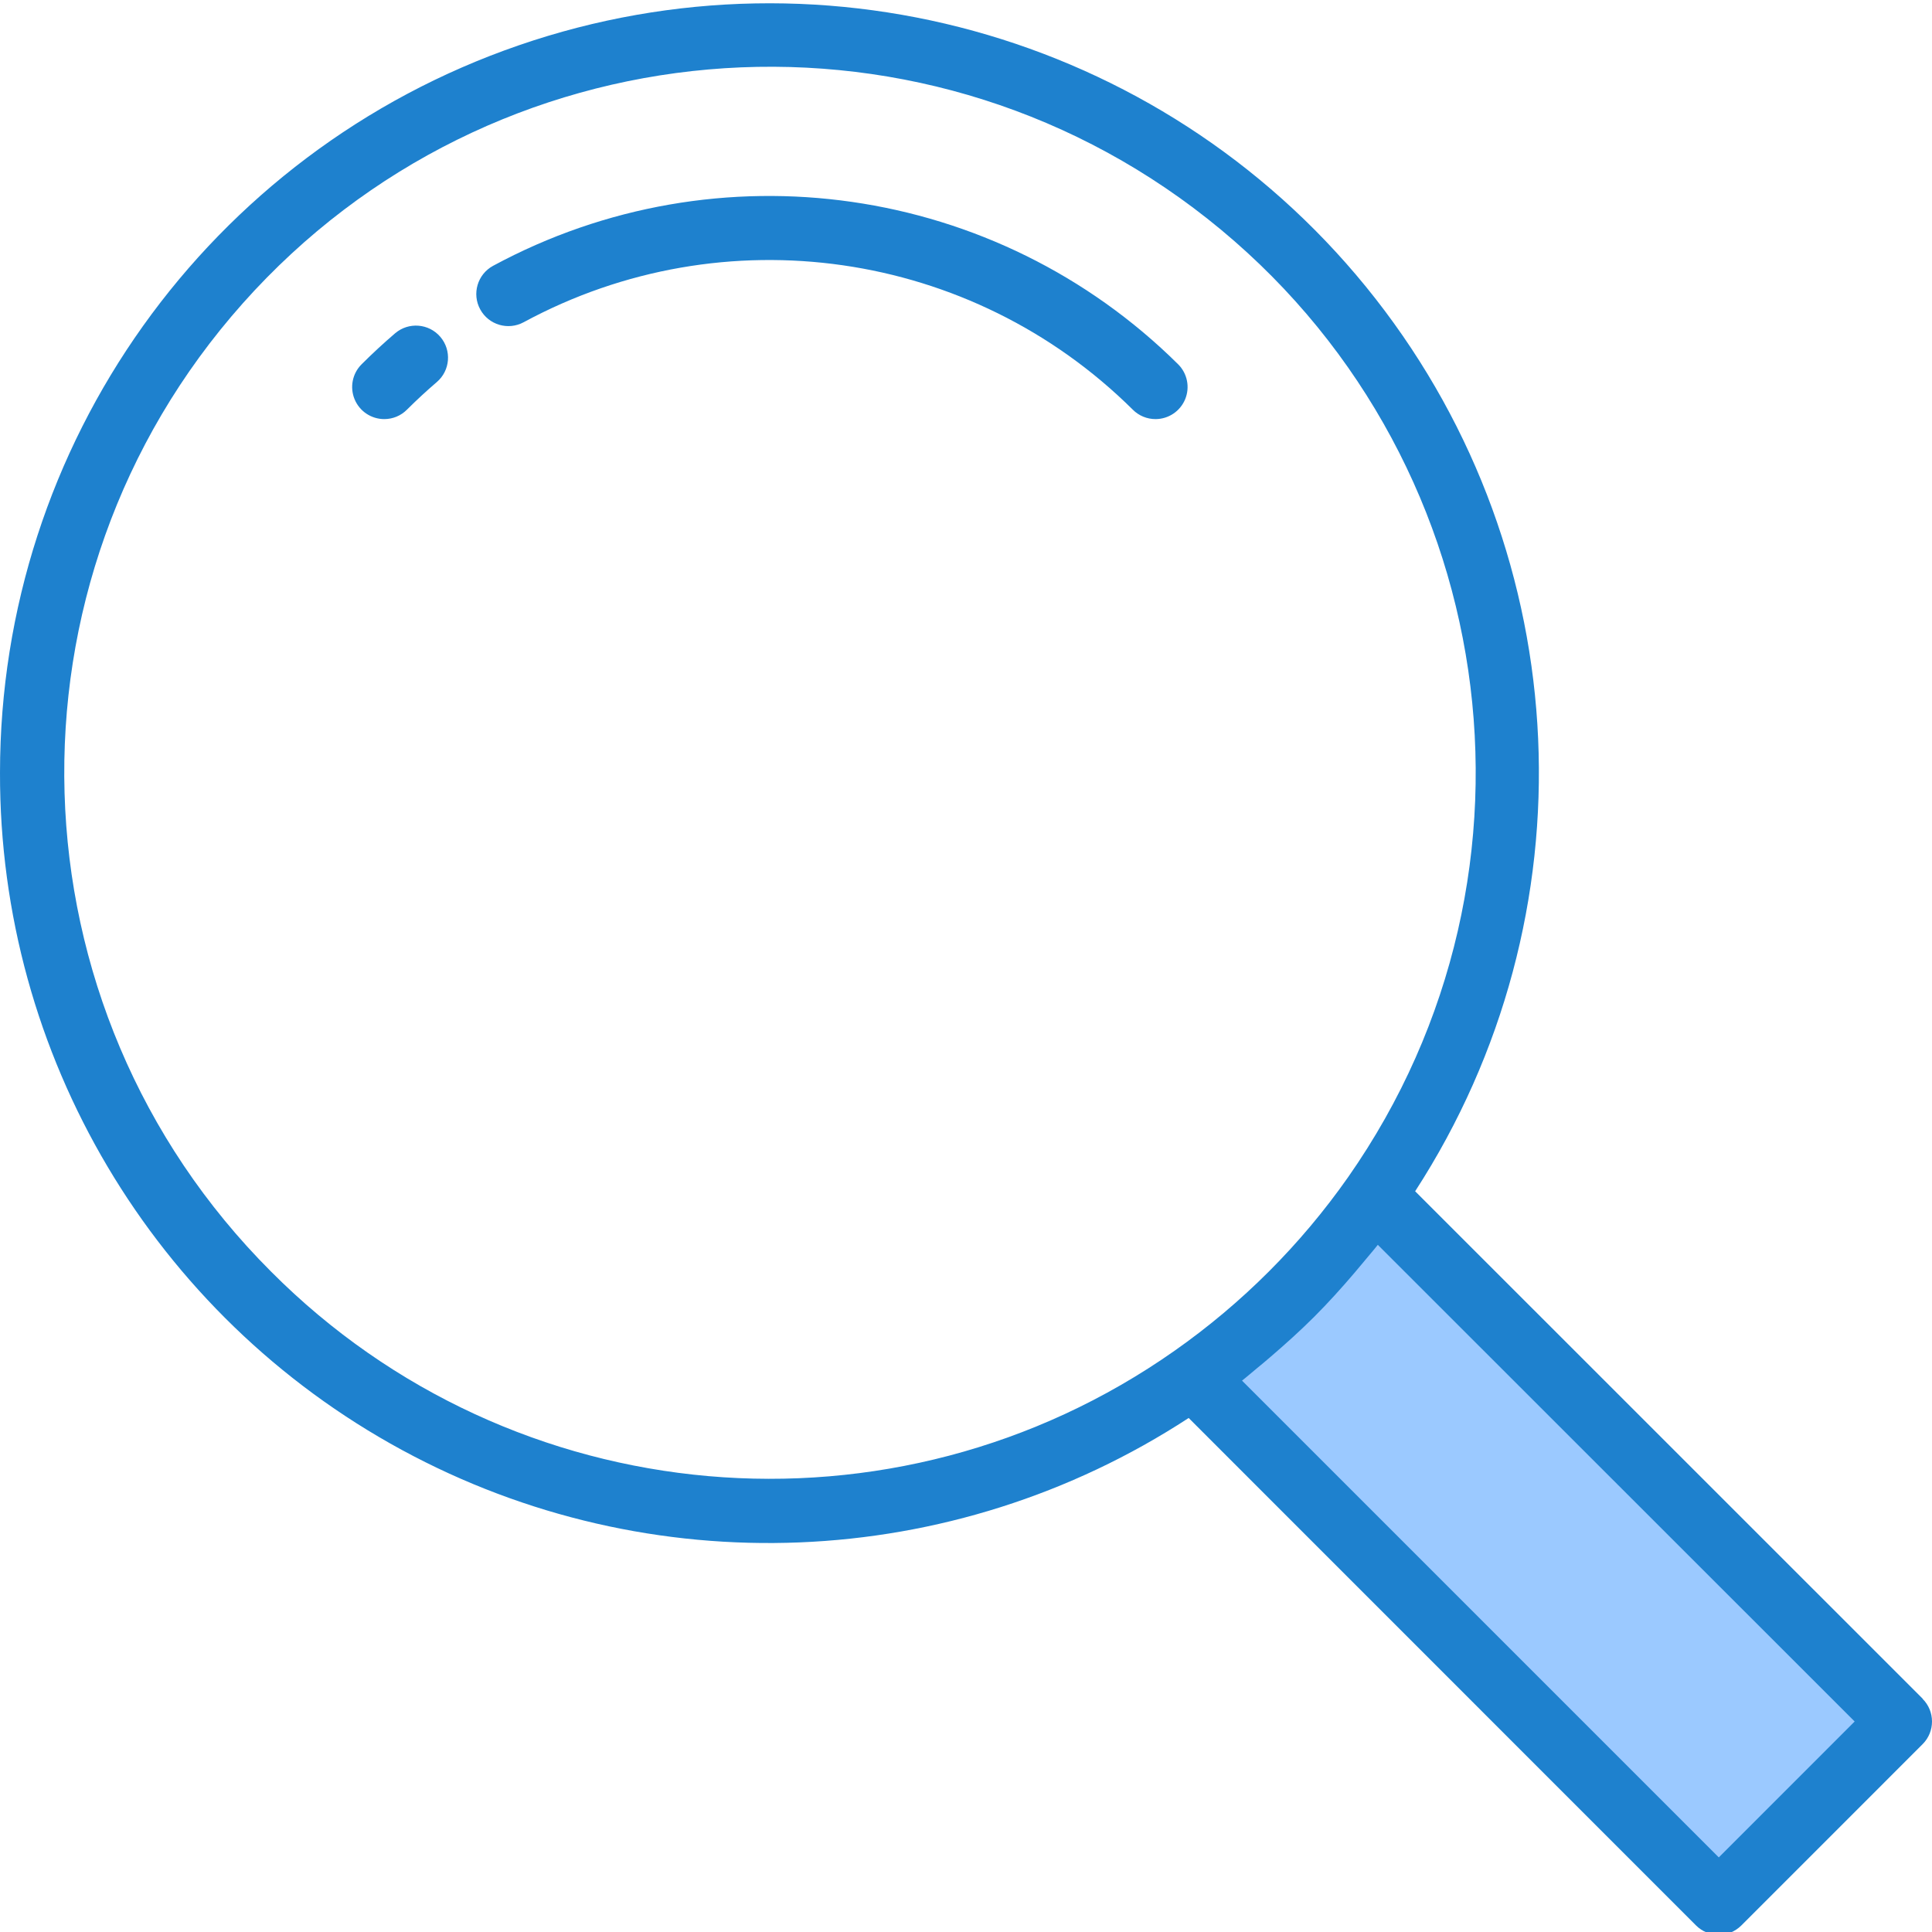
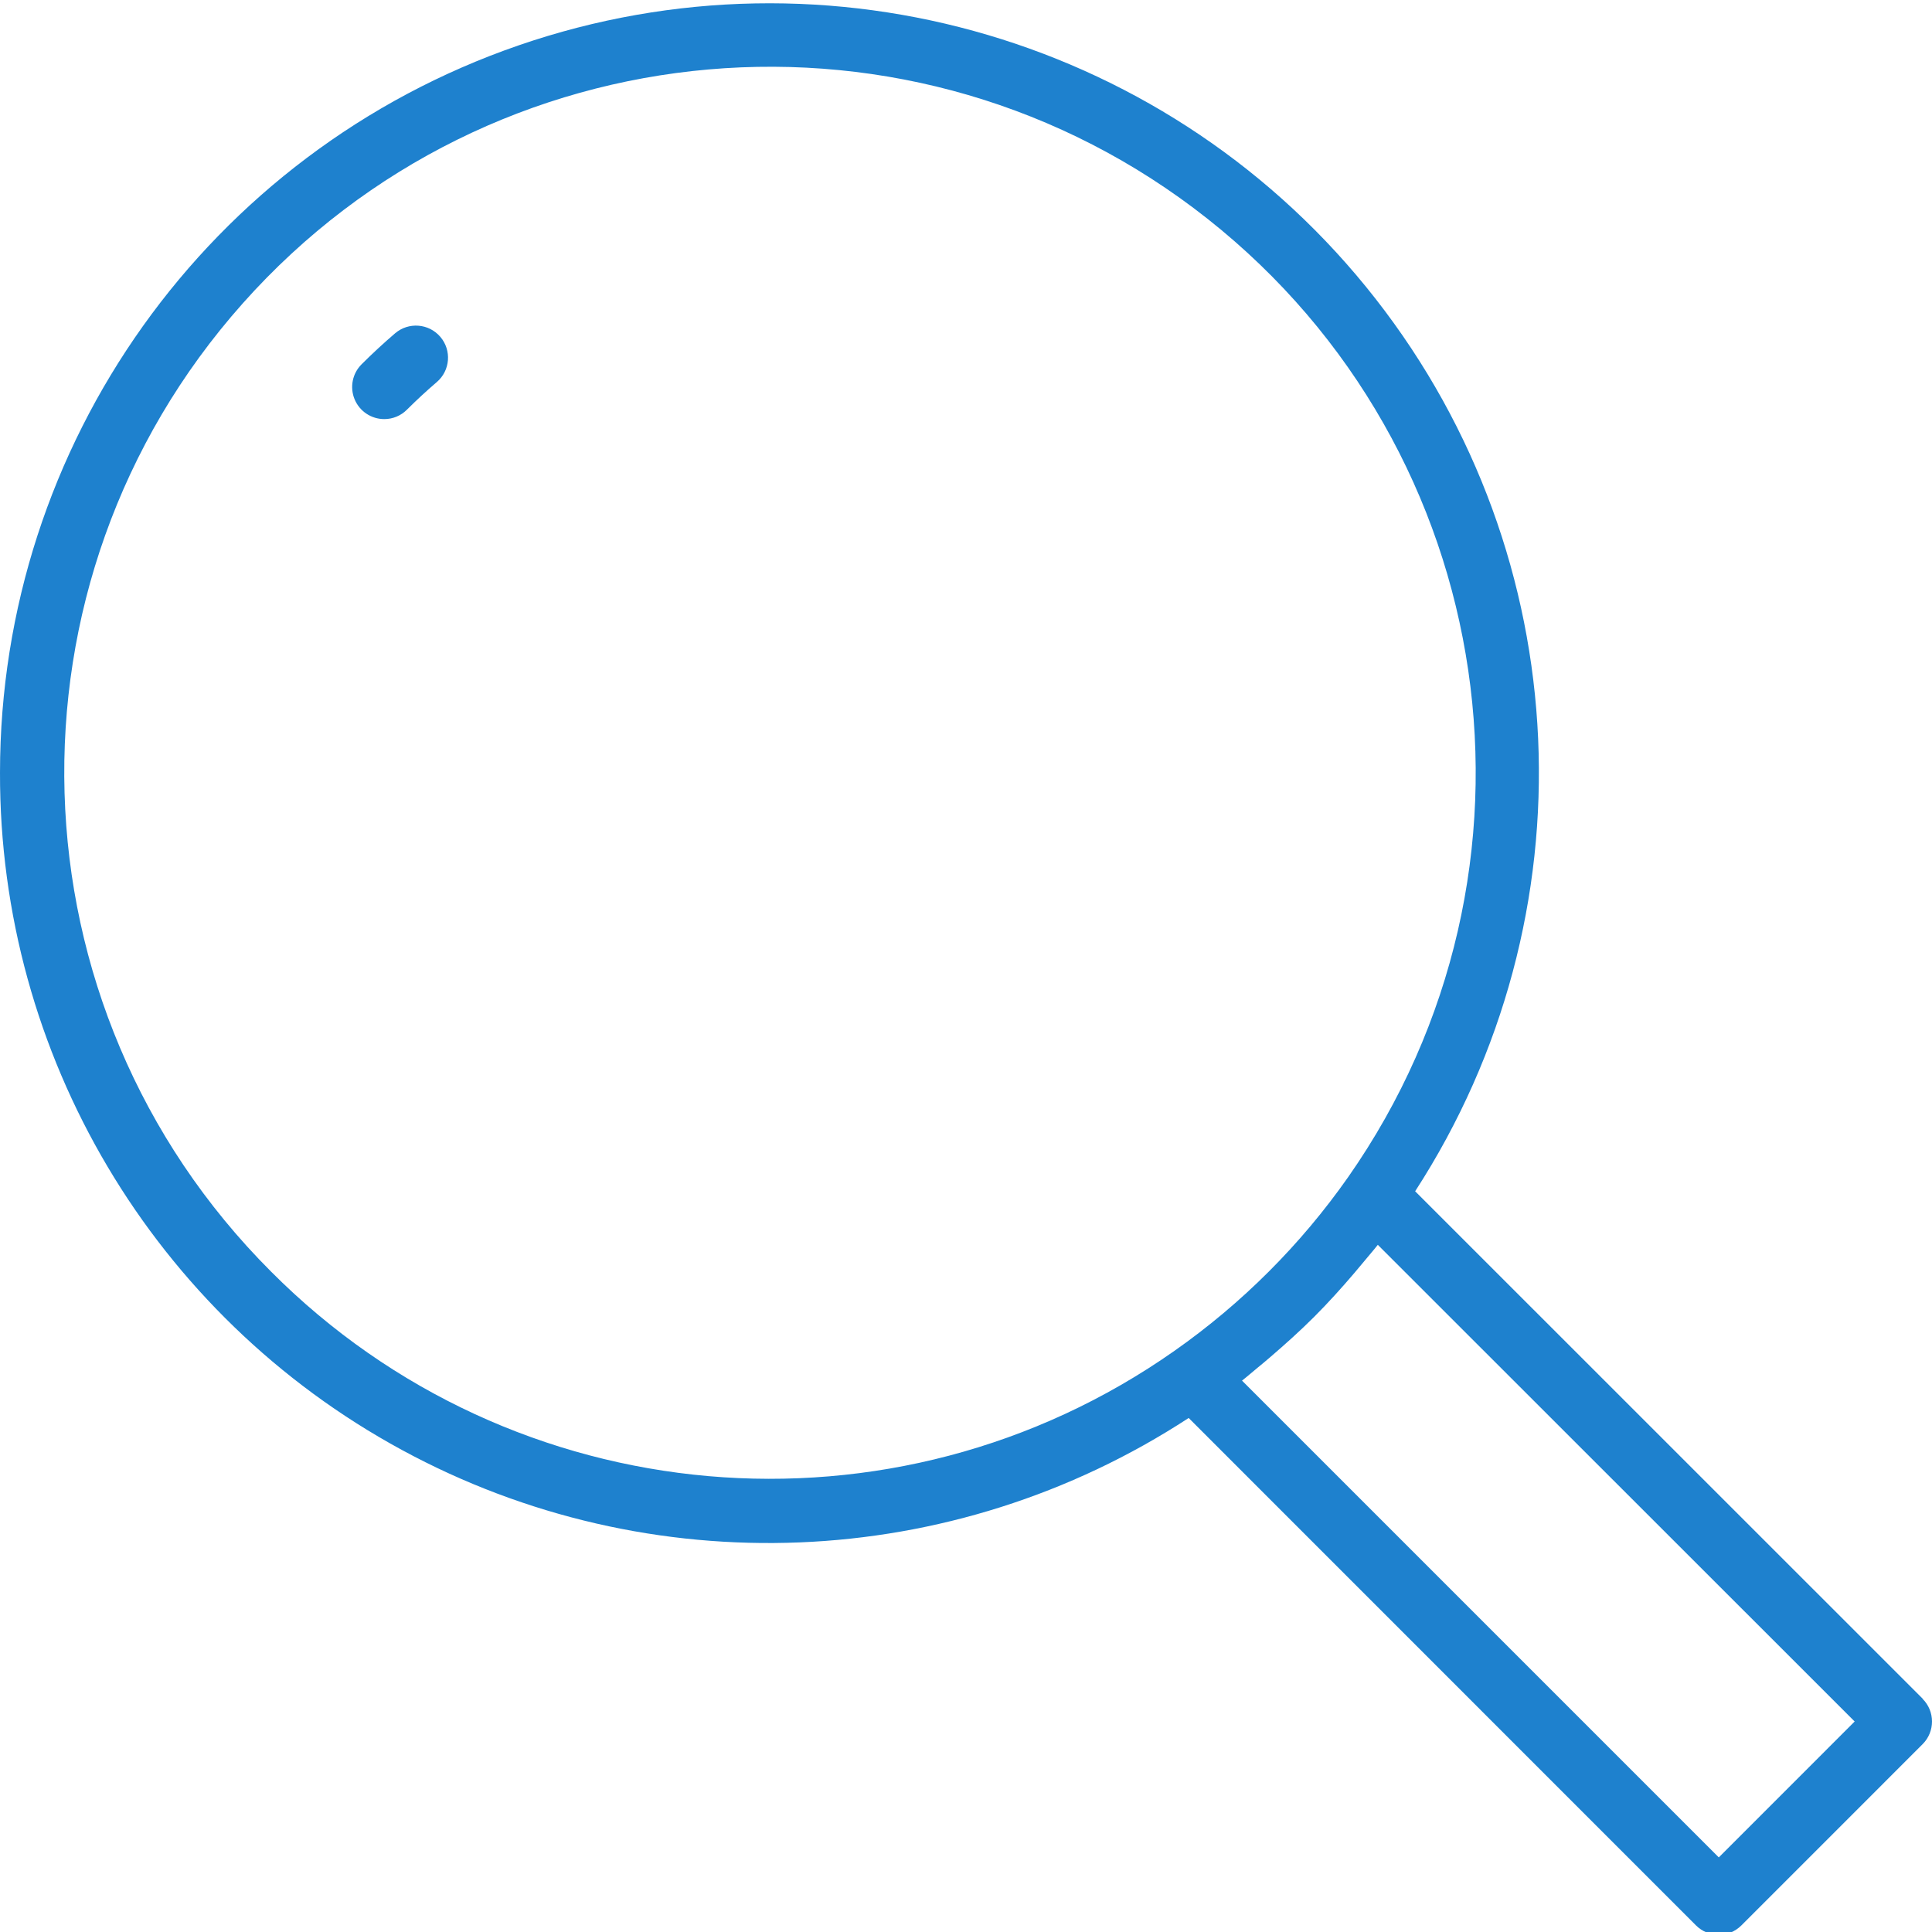
<svg xmlns="http://www.w3.org/2000/svg" height="481pt" viewBox="0 0 481.831 481" width="481pt">
-   <path d="m322.098 322.359c-7.578 7.574-15.797 14.48-24.562 20.641l131.121 131.121 45.199-45.203-131.117-131.117c-6.164 8.762-13.07 16.98-20.641 24.559zm0 0" fill="#9bc9ff" />
  <g fill="#1e81ce">
-     <path d="m288.176 104.105c-2.121.004-4.16-.84-5.656-2.344-40.293-39.957-101.992-48.82-151.902-21.824-3.879 2.113-8.742.688-10.855-3.195-2.117-3.879-.688-8.738 3.191-10.855 56.148-30.352 125.551-20.375 170.879 24.562 2.289 2.285 2.973 5.727 1.734 8.715-1.238 2.988-4.156 4.938-7.391 4.941zm0 0" />
    <path d="m95.84 104.105c-3.238.004-6.164-1.945-7.402-4.938-1.242-2.992-.555-6.441 1.738-8.727 2.711-2.707 5.496-5.281 8.359-7.73 3.359-2.871 8.41-2.477 11.281.883 2.871 3.355 2.477 8.406-.879 11.277-2.543 2.176-5.023 4.469-7.441 6.879-1.496 1.512-3.531 2.359-5.656 2.355zm0 0" />
-     <path d="m479.512 423.238-126.582-126.559c44.531-68.707 40.562-158.102-9.883-222.594-50.441-64.492-136.25-89.875-213.66-63.203-77.41 26.672-129.371 99.52-129.387 181.398-.172 70.438 38.305 135.297 100.211 168.906s137.258 30.551 196.238-7.965l126.527 126.555c3.125 3.121 8.188 3.121 11.312 0l45.199-45.203c3.125-3.121 3.125-8.188 0-11.309zm-411.926-106.543c-65.93-65.918-69.016-171.812-7.039-241.457 61.977-69.648 167.512-78.883 240.641-21.059 73.133 57.824 88.484 162.645 35.004 239.012-11.805 16.82-26.445 31.457-43.262 43.266-69.91 49.148-165.059 40.805-225.344-19.762zm361.07 146.113-118.902-118.906c1.285-1 2.504-2.086 3.766-3.117 1.082-.891 2.16-1.77 3.199-2.68 3.793-3.25 7.504-6.586 11.012-10.09 3.504-3.504 6.84-7.199 10.086-11.008.914-1.062 1.793-2.145 2.68-3.199 1.031-1.266 2.121-2.48 3.121-3.77l118.926 118.879zm0 0" />
+     <path d="m479.512 423.238-126.582-126.559c44.531-68.707 40.562-158.102-9.883-222.594-50.441-64.492-136.25-89.875-213.66-63.203-77.41 26.672-129.371 99.52-129.387 181.398-.172 70.438 38.305 135.297 100.211 168.906s137.258 30.551 196.238-7.965l126.527 126.555c3.125 3.121 8.188 3.121 11.312 0l45.199-45.203c3.125-3.121 3.125-8.188 0-11.309zm-411.926-106.543c-65.93-65.918-69.016-171.812-7.039-241.457 61.977-69.648 167.512-78.883 240.641-21.059 73.133 57.824 88.484 162.645 35.004 239.012-11.805 16.82-26.445 31.457-43.262 43.266-69.91 49.148-165.059 40.805-225.344-19.762zm361.07 146.113-118.902-118.906c1.285-1 2.504-2.086 3.766-3.117 1.082-.891 2.16-1.77 3.199-2.68 3.793-3.25 7.504-6.586 11.012-10.09 3.504-3.504 6.84-7.199 10.086-11.008.914-1.062 1.793-2.145 2.68-3.199 1.031-1.266 2.121-2.48 3.121-3.77l118.926 118.879m0 0" />
  </g>
</svg>